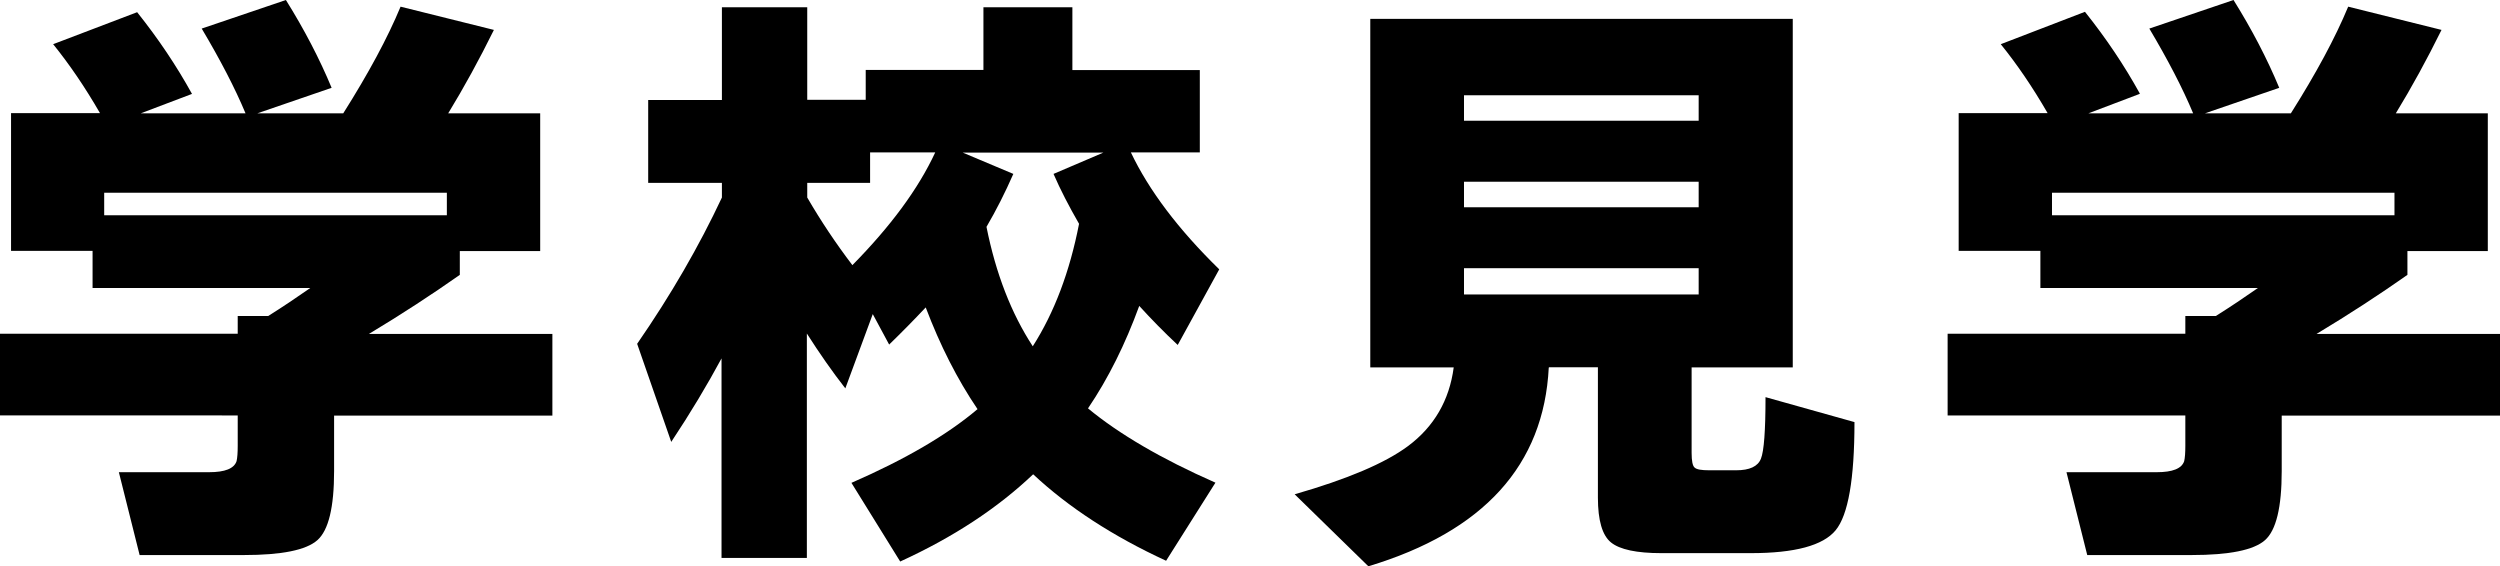
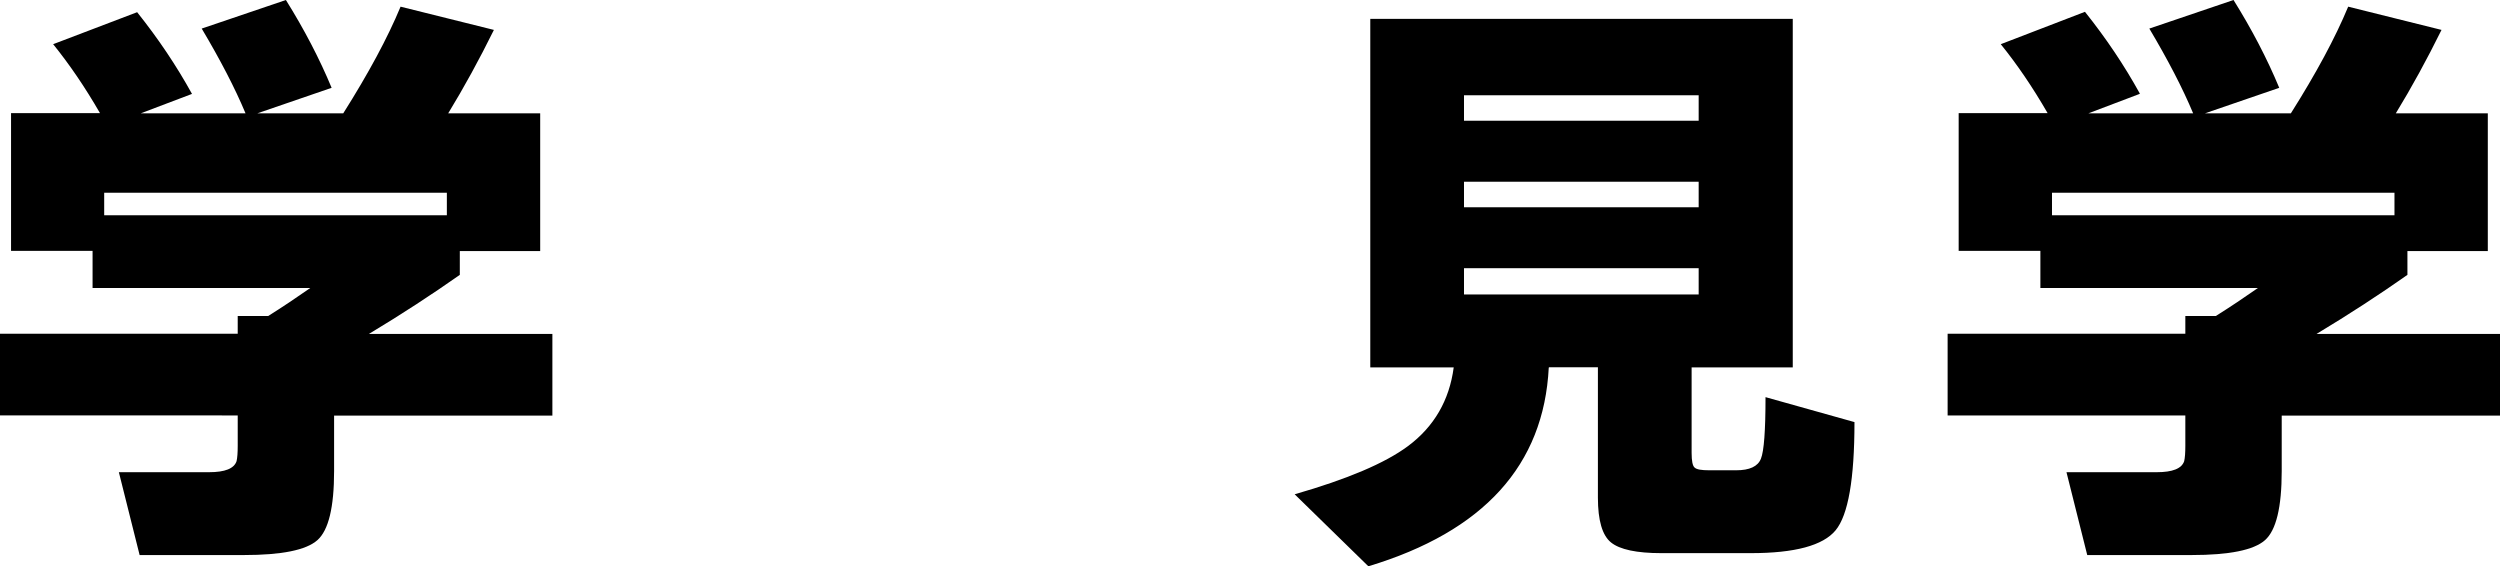
<svg xmlns="http://www.w3.org/2000/svg" id="_レイヤー_2" width="131.25" height="29.73" viewBox="0 0 131.25 29.73">
  <g id="_レイヤー_1-2">
    <path d="m10.08,4.93l-2.69,1.02h5.5c-.55-1.32-1.32-2.8-2.3-4.45l4.42-1.5c.96,1.54,1.76,3.07,2.4,4.61l-3.9,1.34h4.51c1.32-2.09,2.33-3.96,3.01-5.6l4.9,1.22c-.77,1.56-1.57,3.02-2.4,4.38h4.83v7.23h-4.22v1.25c-1.45,1.02-3.04,2.06-4.77,3.1h9.63v4.29h-11.46v2.91c0,1.9-.29,3.11-.88,3.63-.59.52-1.87.78-3.86.78h-5.47l-1.09-4.35h4.74c.83,0,1.31-.19,1.44-.58.04-.17.06-.44.06-.8v-1.6H0v-4.29h12.48v-.93h1.6c.75-.47,1.48-.96,2.21-1.47H4.86v-1.95H.58v-7.23h4.67c-.79-1.37-1.61-2.57-2.46-3.62L7.2.64c1.11,1.39,2.07,2.82,2.88,4.29Zm13.38,6.37v-1.18H5.47v1.18h17.98Z" stroke-width="0" />
-     <path d="m37.9,18.78c-.77,1.43-1.65,2.9-2.66,4.42l-1.79-5.15c1.77-2.56,3.25-5.12,4.45-7.68v-.77h-3.87v-4.35h3.87V.38h4.48v4.86h3.07v-1.57h6.18V.38h4.67v3.3h6.69v4.32h-3.62c.94,1.98,2.48,4.03,4.64,6.14l-2.18,3.97c-.73-.68-1.4-1.37-2.02-2.05-.73,2-1.62,3.8-2.69,5.38,1.62,1.34,3.85,2.65,6.69,3.9l-2.59,4.1c-2.82-1.3-5.14-2.82-6.98-4.54-1.86,1.77-4.18,3.3-6.98,4.58l-2.56-4.13c2.84-1.24,5.04-2.53,6.62-3.87-1.07-1.58-1.97-3.36-2.72-5.34-.62.66-1.26,1.31-1.92,1.95l-.86-1.6-1.44,3.9c-.68-.87-1.35-1.83-2.02-2.88v11.78h-4.48v-10.5Zm7.78-9.18h-3.3v.77c.72,1.24,1.51,2.42,2.37,3.55,2-2.03,3.46-4,4.35-5.92h-3.42v1.6Zm8.54,8.58c1.13-1.77,1.94-3.91,2.43-6.43-.53-.92-.98-1.79-1.34-2.62l2.62-1.12h-7.39l2.66,1.12c-.43.98-.9,1.91-1.41,2.78.49,2.45,1.3,4.54,2.43,6.27Z" stroke-width="0" />
    <path d="m81.31,19.3c-.26,5.12-3.41,8.6-9.47,10.43l-3.87-3.78c2.75-.79,4.74-1.63,5.95-2.53,1.37-1.02,2.17-2.4,2.4-4.13h-4.38V.99h22.18v18.3h-5.31v4.48c0,.43.05.69.16.78.11.1.36.14.77.14h1.41c.7,0,1.14-.2,1.3-.61.16-.4.24-1.48.24-3.23l4.67,1.31c0,2.99-.33,4.88-.99,5.68-.66.8-2.14,1.2-4.45,1.2h-4.7c-1.3,0-2.18-.19-2.64-.56-.46-.37-.69-1.16-.69-2.35v-6.85h-2.56Zm7.87-12.96v-1.34h-12.32v1.34h12.32Zm0,4.54v-1.34h-12.32v1.34h12.32Zm0,4.58v-1.38h-12.32v1.38h12.32Z" stroke-width="0" />
    <path d="m112.33,4.93l-2.69,1.02h5.5c-.55-1.32-1.32-2.8-2.3-4.45l4.42-1.5c.96,1.54,1.76,3.07,2.4,4.61l-3.9,1.34h4.51c1.32-2.09,2.33-3.96,3.01-5.6l4.9,1.22c-.77,1.56-1.57,3.02-2.4,4.38h4.83v7.23h-4.22v1.25c-1.45,1.02-3.04,2.06-4.77,3.1h9.63v4.29h-11.46v2.91c0,1.9-.29,3.11-.88,3.63-.59.52-1.87.78-3.86.78h-5.47l-1.09-4.35h4.74c.83,0,1.31-.19,1.44-.58.04-.17.06-.44.06-.8v-1.6h-12.48v-4.29h12.48v-.93h1.6c.75-.47,1.48-.96,2.21-1.47h-11.42v-1.95h-4.29v-7.23h4.67c-.79-1.37-1.61-2.57-2.46-3.62l4.42-1.7c1.11,1.39,2.07,2.82,2.88,4.29Zm13.38,6.37v-1.18h-17.98v1.18h17.98Z" stroke-width="0" />
  </g>
</svg>